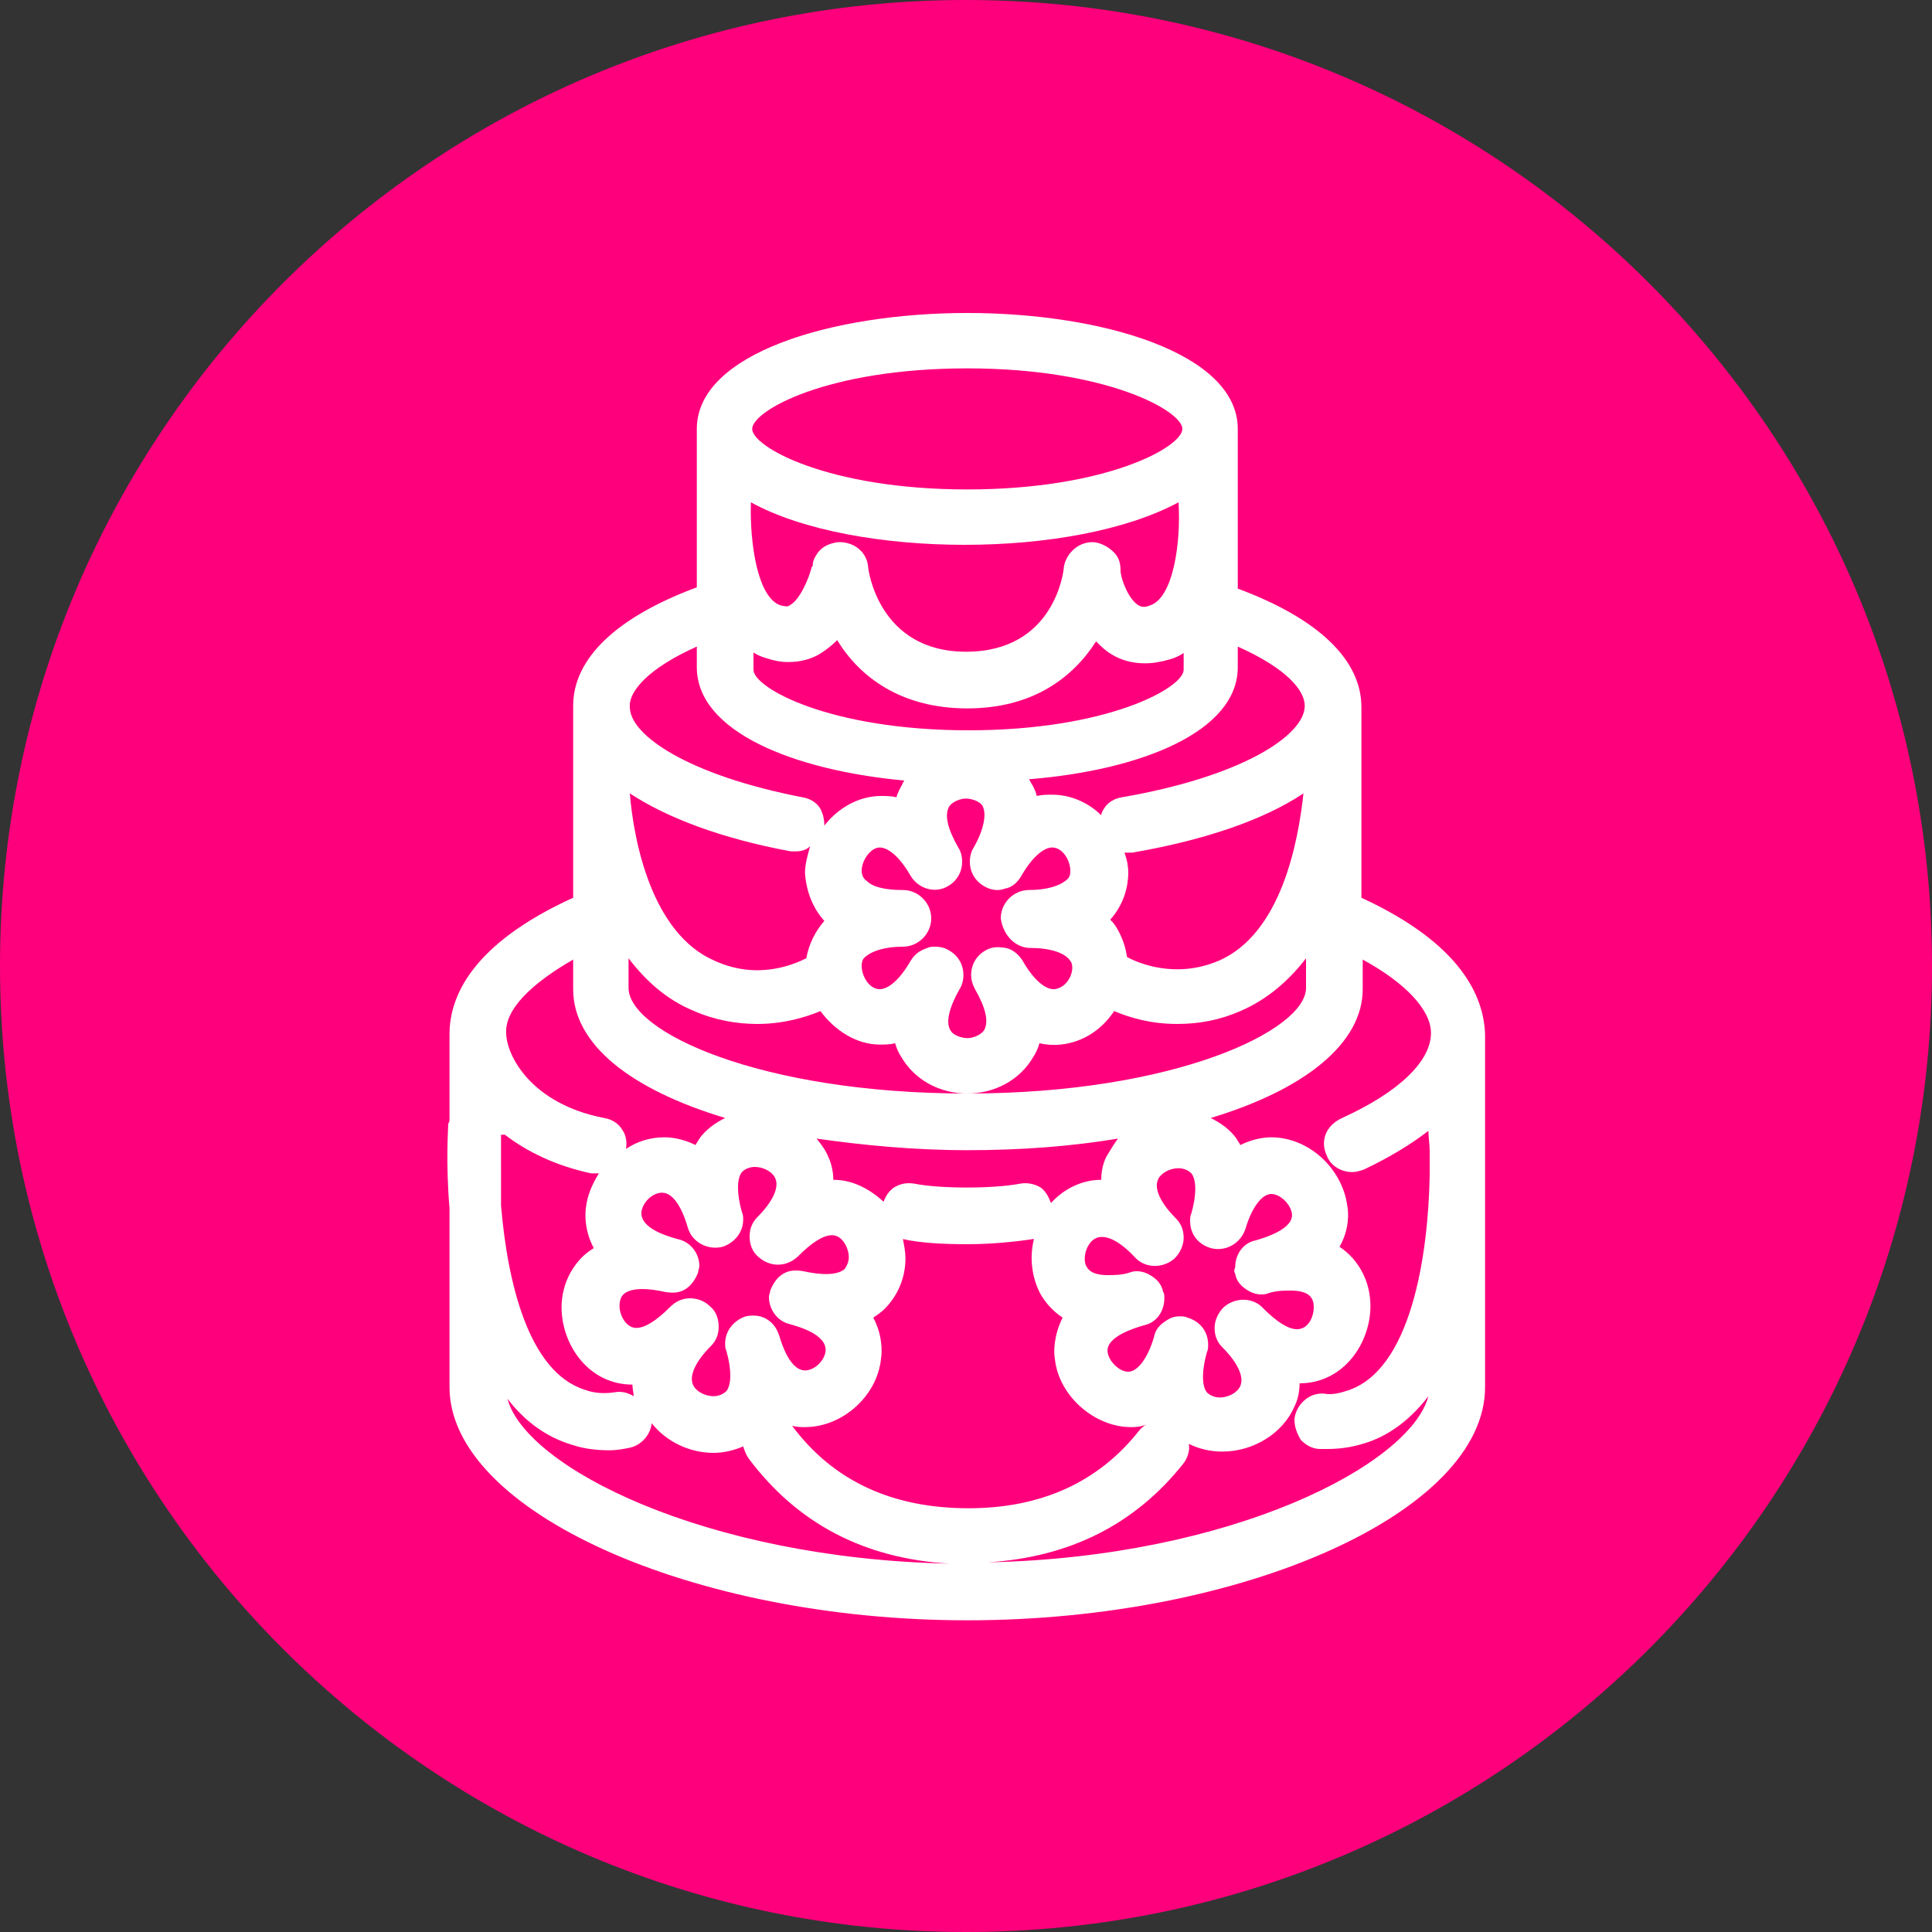
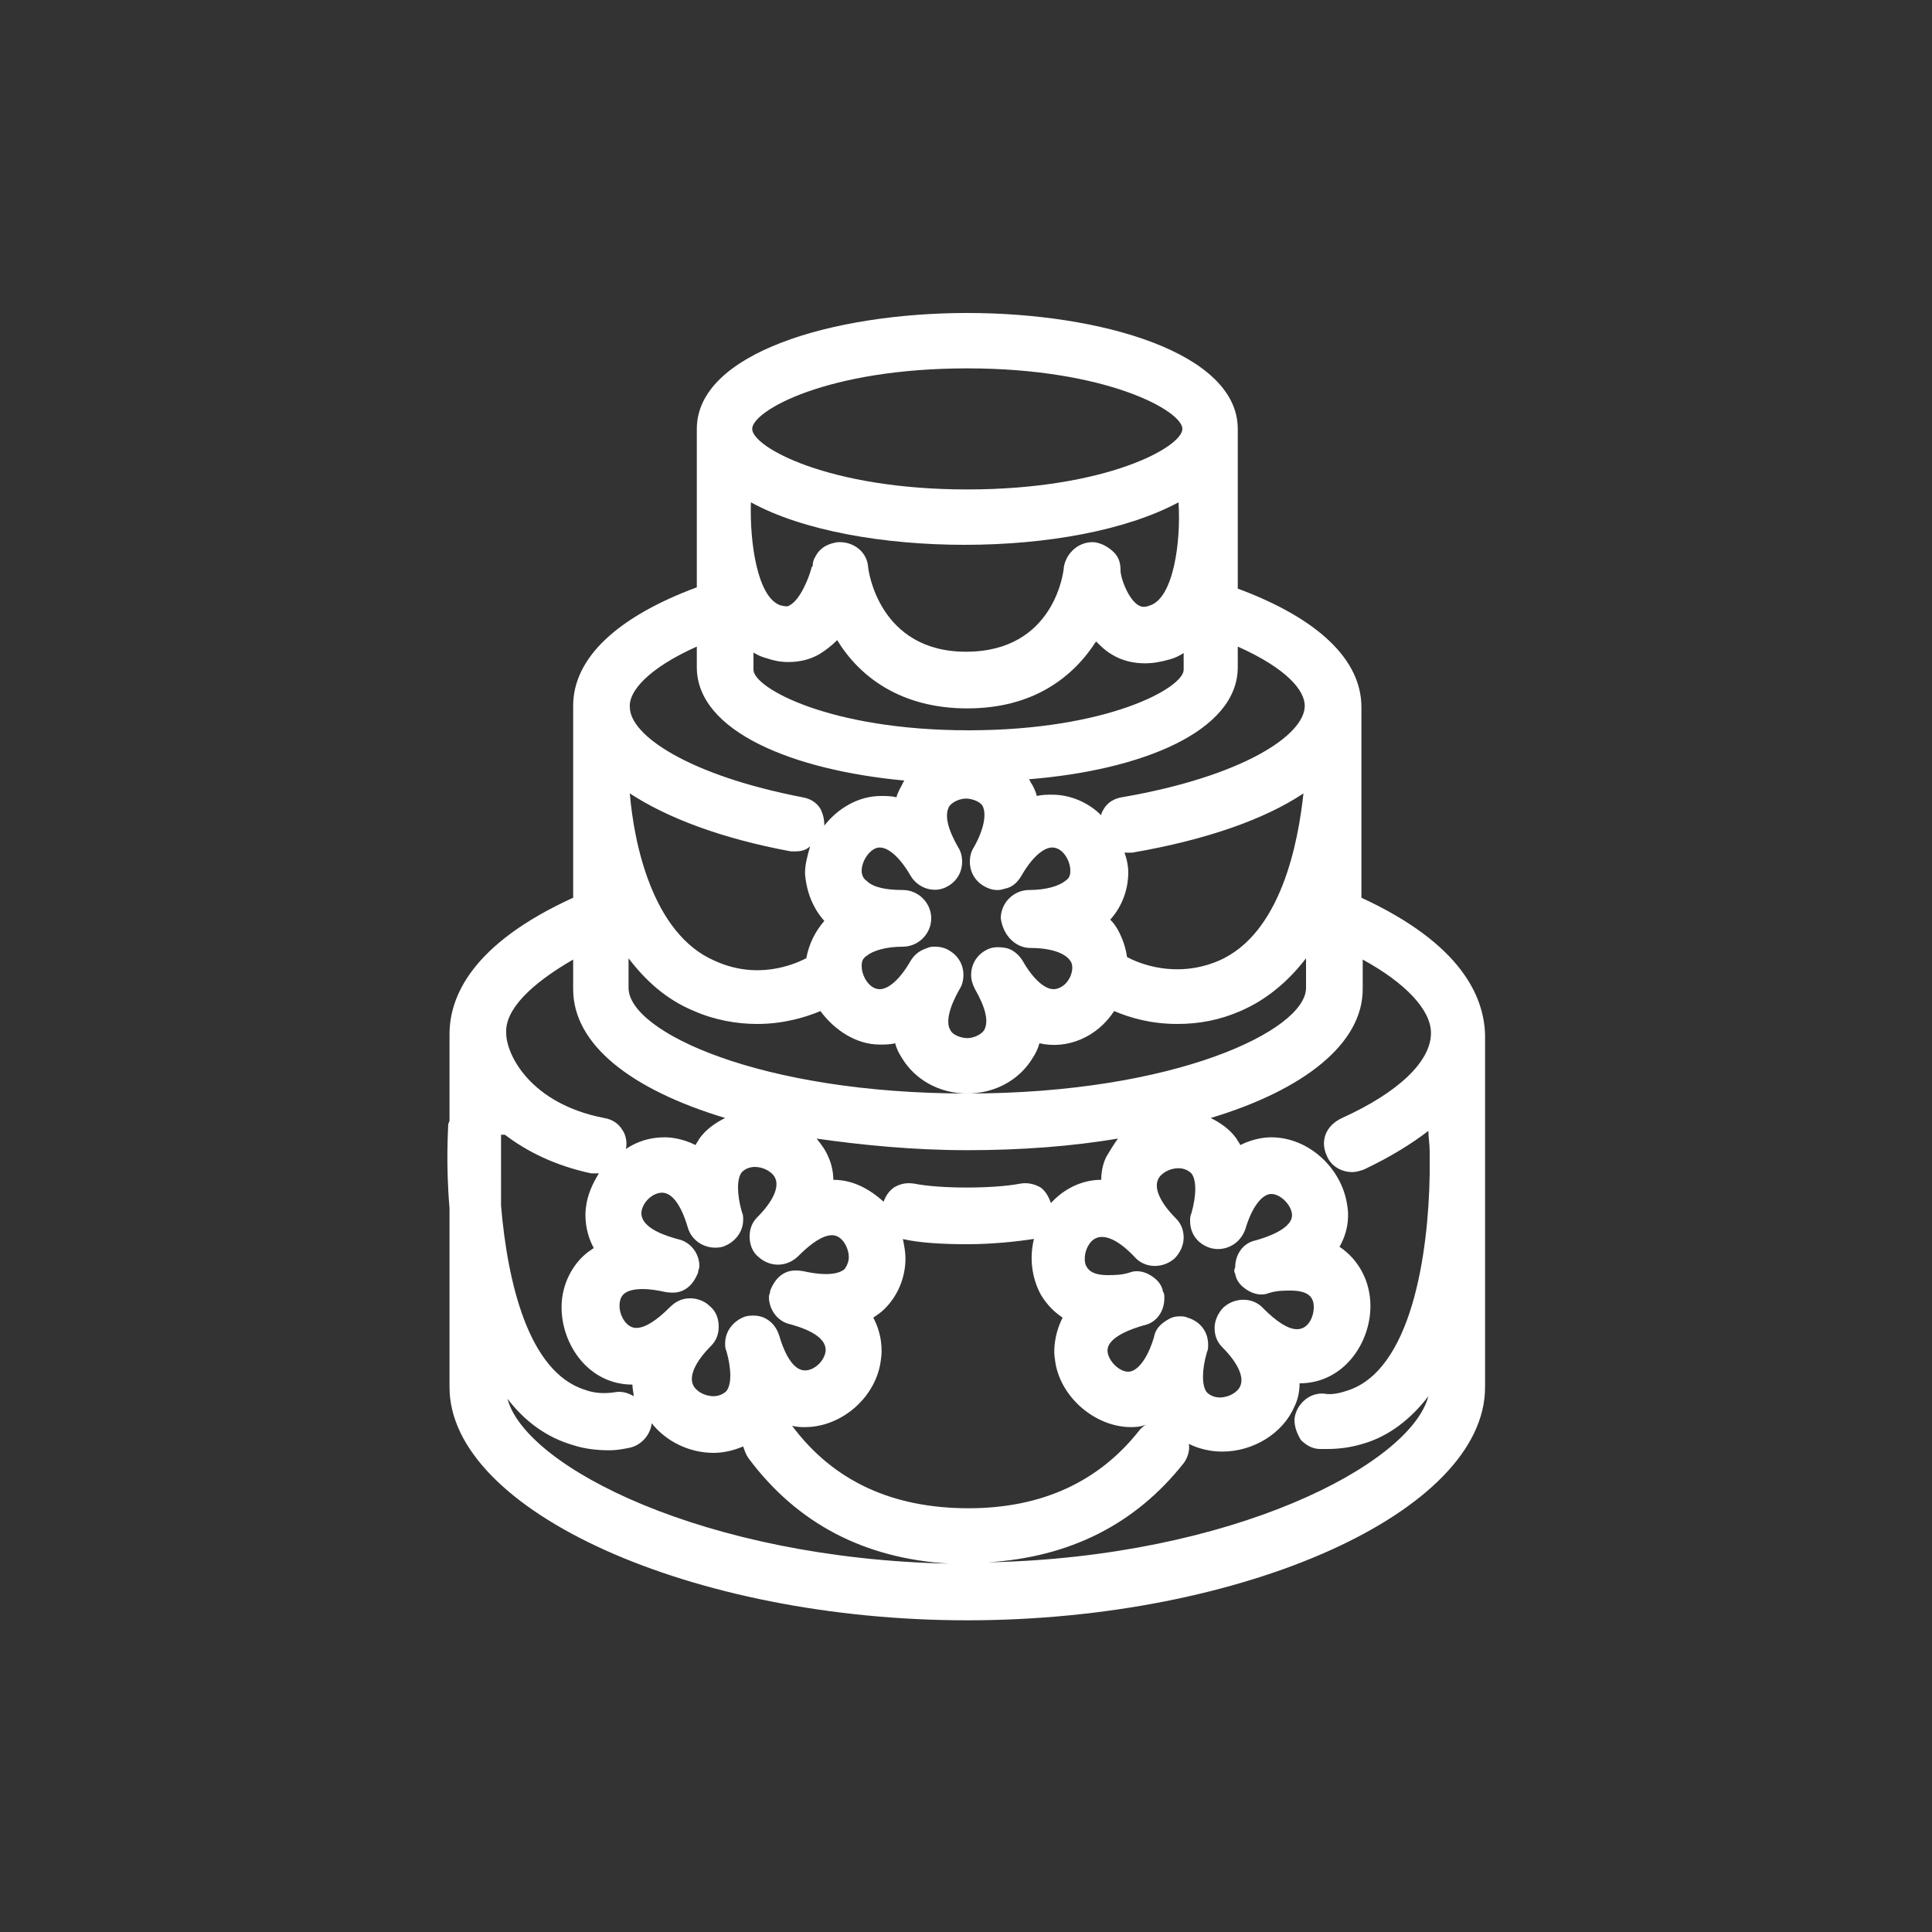
<svg xmlns="http://www.w3.org/2000/svg" version="1.1" id="Capa_2_00000064334349179215648420000004273226691178835614_" x="0px" y="0px" viewBox="0 0 150 150" style="enable-background:new 0 0 150 150;" xml:space="preserve">
  <rect x="0" y="0" width="150" height="150" fill="#333333" stroke="none" />
  <style type="text/css">
	.st0{fill:#FF007C;}
	.st1{fill:#FFFFFF;}
</style>
-   <path class="st0" d="M150,75c0,41.4-33.6,75-75,75S0,116.4,0,75S33.6,0,75,0S150,33.6,150,75" />
  <path class="st1" d="M105.7,69.7v-9.3c0-0.6,0-1,0-1.1c0,0,0-0.1,0-0.1v-4.3c0-3.7-3.4-6.9-9.6-9.2V33.3c0-5.9-10.6-9-21-9  s-21,3.1-21,9v12.3c-6.2,2.3-9.6,5.5-9.6,9.2v4.3c0,0.1,0,0.1,0,0.1c0,0.1,0,0.5,0,1.1v9.4c-7.9,3.6-9.6,7.7-9.6,10.6V87  c0,0.1-0.1,0.2-0.1,0.3c0,0.3-0.2,3,0.1,6.5v13.9c0,9.6,18.8,18.1,40.2,18.1c21.4,0,40.2-8.4,40.2-18.1V80.3  C115.2,77.4,113.5,73.3,105.7,69.7z M96.1,51.8v-1.6c3.8,1.7,5.2,3.4,5.2,4.6c0,2.3-4.9,5.5-14.2,7.1c-0.6,0.1-1.1,0.4-1.4,0.9  c-0.1,0.2-0.2,0.3-0.2,0.5c-1-1-2.4-1.6-3.8-1.6c-0.4,0-0.8,0-1.2,0.1c-0.1-0.4-0.3-0.8-0.5-1.1c0-0.1-0.1-0.1-0.1-0.2  C88.6,59.8,96.1,56.8,96.1,51.8z M87.3,66.2c0.1,0,0.2,0,0.2,0c0.1,0,0.2,0,0.4,0c5.8-1,10.3-2.6,13.3-4.6c-0.4,3.7-1.7,10.9-6.6,13  c-3.3,1.4-6.2,0.2-7.1-0.3c-0.1-0.7-0.3-1.3-0.6-1.9c-0.2-0.4-0.4-0.7-0.7-1c0.9-1,1.4-2.3,1.4-3.7C87.6,67.3,87.5,66.7,87.3,66.2z   M80,73.6c1.6,0,2.7,0.4,3.1,1c0.3,0.4,0.1,1.1-0.1,1.4c-0.2,0.4-0.7,0.8-1.2,0.8c-0.7,0-1.6-0.8-2.4-2.2c-0.3-0.5-0.8-0.9-1.3-1  c-0.6-0.1-1.1-0.1-1.6,0.2c-0.7,0.4-1.1,1.1-1.1,1.9c0,0.4,0.1,0.7,0.3,1.1c0.8,1.4,1.1,2.5,0.7,3.2c-0.3,0.4-0.9,0.6-1.3,0.6  c-0.4,0-1.1-0.2-1.3-0.6c-0.4-0.6-0.1-1.8,0.7-3.2c0.2-0.3,0.3-0.7,0.3-1.1c0-0.8-0.4-1.5-1.1-1.9c-0.3-0.2-0.7-0.3-1.1-0.3  c-0.2,0-0.4,0-0.6,0.1c-0.6,0.2-1,0.5-1.3,1c-0.8,1.4-1.7,2.2-2.4,2.2c-0.8,0-1.4-1-1.4-1.8c0-0.4,0.1-0.6,0.4-0.8  c0.5-0.4,1.5-0.7,2.8-0.7c1.2,0,2.2-1,2.2-2.2c0-1.2-1-2.2-2.2-2.2c-1.3,0-2.3-0.2-2.8-0.7c-0.3-0.2-0.4-0.5-0.4-0.8  c0-0.8,0.7-1.8,1.4-1.8c0.7,0,1.6,0.8,2.4,2.2c0.6,1,1.9,1.4,2.9,0.8c0.7-0.4,1.1-1.1,1.1-1.9c0-0.4-0.1-0.8-0.3-1.1  c-0.8-1.4-1.1-2.5-0.7-3.2c0.3-0.4,0.9-0.6,1.3-0.6c0.4,0,1.1,0.2,1.3,0.6c0.3,0.6,0.1,1.8-0.7,3.2c-0.2,0.3-0.3,0.7-0.3,1.1  c0,0.8,0.4,1.5,1.1,1.9c0.5,0.3,1.1,0.4,1.6,0.2c0.6-0.1,1-0.5,1.3-1c0.8-1.4,1.7-2.2,2.4-2.2c0.8,0,1.4,1,1.4,1.8  c0,0.4-0.1,0.6-0.4,0.8c-0.5,0.4-1.5,0.7-2.8,0.7c-1.2,0-2.2,1-2.2,2.2C77.9,72.7,78.9,73.6,80,73.6z M75.1,28.6  c10.8,0,16.7,3.3,16.7,4.7S85.9,38,75.1,38c-10.8,0-16.7-3.3-16.7-4.7S64.2,28.6,75.1,28.6z M89.3,47c-0.5,0.2-0.7,0.1-0.9,0  c-0.7-0.4-1.3-1.8-1.4-2.6c0,0,0-0.1,0-0.1c0-0.5-0.1-1-0.5-1.4c-0.4-0.4-0.9-0.7-1.5-0.8c-1.2-0.1-2.2,0.8-2.4,1.9  c0,0.3-0.7,6.6-7.6,6.6c-6.8,0-7.6-6.4-7.6-6.6c-0.1-1.2-1.2-2-2.4-1.9c-0.6,0.1-1.1,0.3-1.5,0.8c-0.2,0.3-0.4,0.6-0.4,1  c0,0.1-0.1,0.1-0.1,0.2c-0.2,0.8-0.9,2.5-1.7,2.9c-0.1,0.1-0.3,0.1-0.7,0c-1.8-0.6-2.4-4.9-2.3-8c4,2.2,10.3,3.3,16.6,3.3  c6.3,0,12.5-1.1,16.6-3.3C91.7,42.1,91.1,46.4,89.3,47z M58.4,50.6c0.3,0.2,0.7,0.4,1.1,0.5c0.6,0.2,1.1,0.3,1.7,0.3  c0.9,0,1.7-0.2,2.4-0.6c0.5-0.3,1-0.7,1.4-1.1c1.7,2.8,4.9,5.3,10.1,5.3c5.1,0,8.2-2.4,10-5.2c0.4,0.4,0.7,0.7,1.2,1  c0.8,0.5,1.7,0.7,2.6,0.7c0.6,0,1.2-0.1,1.9-0.3c0.4-0.1,0.8-0.3,1.1-0.5v1.3c0,1.4-5.9,4.7-16.7,4.7c-10.8,0-16.7-3.3-16.7-4.7  V50.6z M54.1,50.2v1.6c0,5,7.5,8,16.1,8.8c0,0.1-0.1,0.1-0.1,0.2c-0.2,0.4-0.4,0.7-0.5,1.1c-0.4-0.1-0.8-0.1-1.2-0.1  c-1.7,0-3.3,0.9-4.4,2.3c0-0.5-0.1-0.9-0.3-1.3c-0.3-0.5-0.8-0.8-1.4-0.9c-8.8-1.7-13.4-4.8-13.4-7C48.8,53.7,50.3,51.9,54.1,50.2z   M64,71.5c-0.7,0.8-1.2,1.8-1.4,2.9c-1,0.5-3.8,1.7-7.1,0.2c-4.9-2.1-6.3-9.3-6.6-13c2.9,1.9,7.1,3.5,12.5,4.5c0.1,0,0.3,0,0.4,0  c0.4,0,0.8-0.1,1.1-0.4c-0.2,0.7-0.4,1.4-0.4,2.1C62.6,69.2,63.1,70.5,64,71.5z M48.8,74.4c1.3,1.7,2.9,3.2,5.1,4.1  c1.6,0.7,3.3,1,4.9,1c2,0,3.7-0.5,4.9-1c1.1,1.5,2.8,2.6,4.6,2.6c0.4,0,0.8,0,1.2-0.1c0.1,0.4,0.3,0.8,0.5,1.1  c1,1.7,2.9,2.8,5.1,2.8s4.1-1.1,5.1-2.8c0.2-0.3,0.4-0.7,0.5-1.1c2.2,0.5,4.5-0.5,5.8-2.5c1.2,0.5,2.8,1,4.9,1c1.7,0,3.3-0.3,4.9-1  c2.1-0.9,3.8-2.4,5.1-4.1v2.3c0,3.3-10.2,8.2-26.3,8.2s-26.3-4.8-26.3-8.2V74.4z M95.9,98.9c0.1,0.6,0.5,1,1,1.3  c0.5,0.3,1.1,0.4,1.6,0.2c0.6-0.2,1.2-0.2,1.7-0.2c1.6,0,1.8,0.7,1.8,1.3c0,0.7-0.4,1.7-1.3,1.7c-0.7,0-1.6-0.6-2.6-1.6  c-0.8-0.9-2.2-0.9-3.1-0.1c-0.4,0.4-0.7,1-0.7,1.6c0,0.6,0.2,1.1,0.6,1.5c1.2,1.2,1.7,2.3,1.4,3c-0.2,0.5-0.9,0.9-1.6,0.9  c-0.3,0-0.7-0.1-1-0.4c-0.4-0.5-0.4-1.7,0-3.1c0.1-0.2,0.1-0.4,0.1-0.6c0-1-0.6-1.8-1.6-2.1c-0.2-0.1-0.4-0.1-0.6-0.1  c-0.4,0-0.7,0.1-1,0.3c-0.5,0.3-0.9,0.7-1,1.3c-0.5,1.7-1.3,2.7-2,2.7c-0.7,0-1.5-0.8-1.6-1.5c-0.2-1.2,2.1-1.9,2.8-2.1  c1-0.2,1.6-1.1,1.6-2.1c0-0.2,0-0.4-0.1-0.5c-0.1-0.6-0.5-1-1-1.3c-0.5-0.3-1.1-0.4-1.6-0.2c-0.6,0.2-1.2,0.2-1.7,0.2  c-0.6,0-1.3-0.1-1.6-0.6c-0.3-0.4-0.2-1.2,0.1-1.7c0.7-1.2,2.1-0.7,3.6,0.9c0.8,0.9,2.2,0.9,3.1,0.1c0.4-0.4,0.7-1,0.7-1.6  c0-0.6-0.2-1.1-0.6-1.5c-1.2-1.2-1.7-2.3-1.4-3c0.2-0.5,0.9-0.9,1.6-0.9c0.3,0,0.7,0.1,1,0.4c0.4,0.5,0.4,1.7,0,3.1  c-0.1,0.2-0.1,0.4-0.1,0.6c0,1,0.6,1.8,1.6,2.1c1.1,0.3,2.3-0.3,2.7-1.5c0.5-1.7,1.3-2.7,2-2.7c0.7,0,1.5,0.8,1.6,1.5  c0.2,1.2-2.1,1.9-2.8,2.1c-1,0.2-1.6,1.1-1.6,2.1C95.8,98.6,95.8,98.7,95.9,98.9z M90.1,110.2C90,110.2,90,110.2,90.1,110.2  C90,110.2,90,110.2,90.1,110.2C90,110.2,90,110.2,90.1,110.2z M61.3,102.8c0.7,0.2,2.9,0.8,2.8,2.1c-0.1,0.8-0.9,1.5-1.6,1.5  c-0.8,0-1.5-1-2-2.7c-0.2-0.6-0.5-1-1-1.3c-0.5-0.3-1.1-0.3-1.6-0.2c-0.9,0.3-1.6,1.1-1.6,2.1c0,0.2,0,0.4,0.1,0.6  c0.4,1.4,0.4,2.6,0,3.1c-0.3,0.3-0.7,0.4-1,0.4c-0.7,0-1.4-0.4-1.6-0.9c-0.3-0.7,0.2-1.8,1.4-3c0.4-0.4,0.6-0.9,0.6-1.5  c0-0.6-0.2-1.2-0.7-1.6c-0.4-0.4-1-0.6-1.5-0.6c-0.6,0-1.1,0.2-1.6,0.7c-1,1-1.9,1.6-2.6,1.6c-0.8,0-1.3-1-1.3-1.7  c0-0.4,0.1-0.7,0.3-0.9c0.4-0.4,1.4-0.6,3.2-0.2c0.6,0.1,1.1,0.1,1.6-0.2c0.5-0.3,0.8-0.8,1-1.3c0-0.2,0.1-0.3,0.1-0.5  c0-1-0.7-1.9-1.7-2.1c-0.7-0.2-2.9-0.8-2.8-2.1c0.1-0.8,0.9-1.5,1.6-1.5c0.8,0,1.5,1,2,2.7c0.3,1.1,1.5,1.8,2.7,1.5  c0.9-0.3,1.6-1.1,1.6-2.1c0-0.2,0-0.4-0.1-0.6c-0.4-1.4-0.4-2.6,0-3.1c0.3-0.3,0.7-0.4,1-0.4c0.7,0,1.4,0.4,1.6,0.9  c0.3,0.7-0.2,1.8-1.4,3c-0.4,0.4-0.6,0.9-0.6,1.5c0,0.6,0.2,1.2,0.7,1.6c0.9,0.8,2.2,0.8,3.1-0.1c1-1,1.9-1.6,2.6-1.6  c0.8,0,1.3,1,1.3,1.7c0,0.3-0.1,0.6-0.3,0.9c-0.4,0.4-1.4,0.6-3.2,0.2c-0.6-0.1-1.1-0.1-1.6,0.2c-0.5,0.3-0.8,0.8-1,1.3  c0,0.2-0.1,0.3-0.1,0.5C59.7,101.7,60.4,102.6,61.3,102.8z M64.7,91.6c0-0.7-0.2-1.4-0.4-1.8c-0.2-0.5-0.5-0.9-0.9-1.4  c3.5,0.5,7.5,0.9,11.7,0.9s8.1-0.3,11.7-0.9c-0.3,0.4-0.6,0.9-0.9,1.4c-0.2,0.4-0.4,1-0.4,1.8c-1.5,0-2.9,0.7-3.9,1.8  c-0.2-0.5-0.4-0.9-0.8-1.2c-0.5-0.3-1.1-0.4-1.6-0.3c-2.1,0.4-6.2,0.4-8.2,0c-0.6-0.1-1.1,0-1.6,0.3c-0.4,0.3-0.6,0.6-0.8,1.1  C67.5,92.3,66.2,91.6,64.7,91.6z M44.5,74.5v2.3c0,4.3,4.5,7.8,11.8,10c-0.8,0.4-1.5,0.9-2,1.6c-0.1,0.2-0.2,0.3-0.3,0.5  c-1-0.5-1.9-0.6-2.4-0.6c-1.1,0-2.1,0.3-3,0.9c0.1-0.5,0-1.1-0.3-1.5c-0.3-0.5-0.8-0.8-1.4-0.9c-5.7-1.1-7.6-4.9-7.6-6.6  C39.2,78.4,41.2,76.4,44.5,74.5z M39.2,88.1c1.7,1.3,3.9,2.4,6.7,3c0.1,0,0.3,0,0.4,0c0.1,0,0.2,0,0.2,0c-0.5,0.8-0.9,1.7-1,2.6  c-0.1,0.6-0.1,1.9,0.6,3.2c-0.3,0.2-0.6,0.4-0.9,0.7c-1,1-1.6,2.4-1.6,3.9c0,2.9,2.1,6,5.5,6c0,0.3,0.1,0.7,0.1,0.9  c-0.5-0.3-1-0.4-1.5-0.3c-0.7,0.1-1.5,0.1-2.3-0.2c-4.4-1.4-6-8.4-6.5-14.3V88.1z M39.4,108.6c1.3,1.7,3,3,5.1,3.6  c0.9,0.3,1.9,0.4,2.8,0.4c0.6,0,1.1-0.1,1.6-0.2c0.9-0.2,1.6-1,1.7-1.9c1.1,1.4,2.9,2.3,4.8,2.3c0.8,0,1.6-0.2,2.3-0.5  c0.1,0.3,0.2,0.6,0.4,0.9c3.8,5.1,9,7.8,15.6,8.2C54.7,121,40.8,113.9,39.4,108.6z M61.5,110.7c0.4,0.1,0.7,0.1,1,0.1  c2.9,0,5.6-2.4,5.9-5.3c0.1-0.6,0.1-1.9-0.6-3.2c0.3-0.2,0.6-0.4,0.9-0.7c1-1,1.6-2.4,1.6-3.9c0-0.5-0.1-1-0.2-1.5  c1.3,0.3,3.1,0.4,5,0.4c1.9,0,3.8-0.2,5.1-0.4c0.1,0,0.1,0,0.1-0.1c-0.4,1.5-0.2,3.1,0.5,4.4c0.3,0.5,0.8,1.2,1.7,1.8  c-0.7,1.4-0.7,2.7-0.6,3.2c0.3,2.9,3.1,5.3,5.9,5.3c0.3,0,0.7,0,1.2-0.2c-0.2,0.1-0.3,0.2-0.5,0.4c-3.2,4.1-7.7,6.1-13.3,6.1  C69.3,117.1,64.7,115,61.5,110.7z M103,89.7c0.3,0.8,1.1,1.3,2,1.3c0.3,0,0.6-0.1,0.9-0.2c2.1-1,3.7-2,5-3c0,0.5,0.1,1,0.1,1.6v1.8  c-0.1,6.1-1.4,15.3-6.5,16.8c-0.6,0.2-1.2,0.3-1.7,0.2c-1.2-0.1-2.2,0.9-2.3,2c0,0.6,0.2,1.1,0.5,1.6c0.4,0.4,0.9,0.7,1.5,0.7  c0.2,0,0.3,0,0.5,0c0.9,0,1.8-0.1,2.8-0.4c2.1-0.6,3.8-2,5.1-3.7c-1.4,5.3-15.2,12.5-34.2,12.9c6.3-0.4,11.4-2.9,15.2-7.7  c0.3-0.4,0.5-1,0.4-1.5c0.8,0.4,1.7,0.6,2.6,0.6h0c2.4,0,4.7-1.4,5.6-3.5c0.2-0.4,0.4-1,0.4-1.8c3.4,0,5.5-3.1,5.5-6  c0-1.9-0.9-3.6-2.4-4.6c0.8-1.4,0.7-2.7,0.6-3.2c-0.4-2.9-3-5.3-5.9-5.3c-0.5,0-1.4,0.1-2.4,0.6c-0.1-0.2-0.2-0.3-0.3-0.5  c-0.5-0.7-1.2-1.2-2-1.6c7.3-2.2,11.8-5.8,11.8-10v-2.3c3.3,1.8,5.3,3.9,5.3,5.7c0,2.2-2.5,4.6-6.9,6.6  C102.9,87.4,102.5,88.6,103,89.7z" />
</svg>